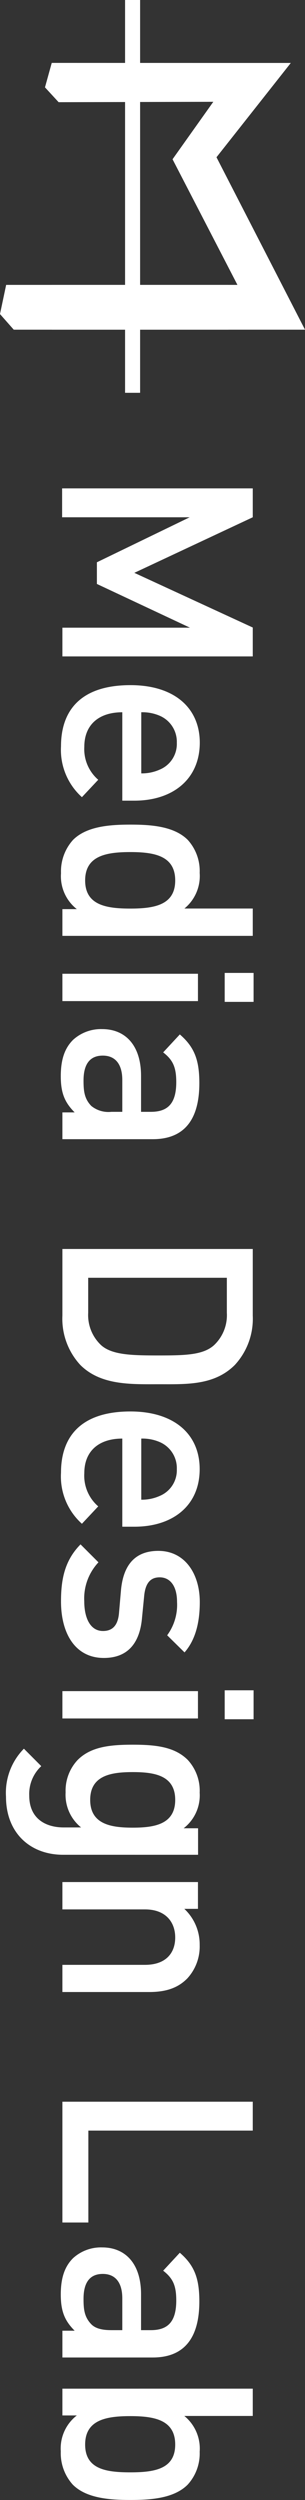
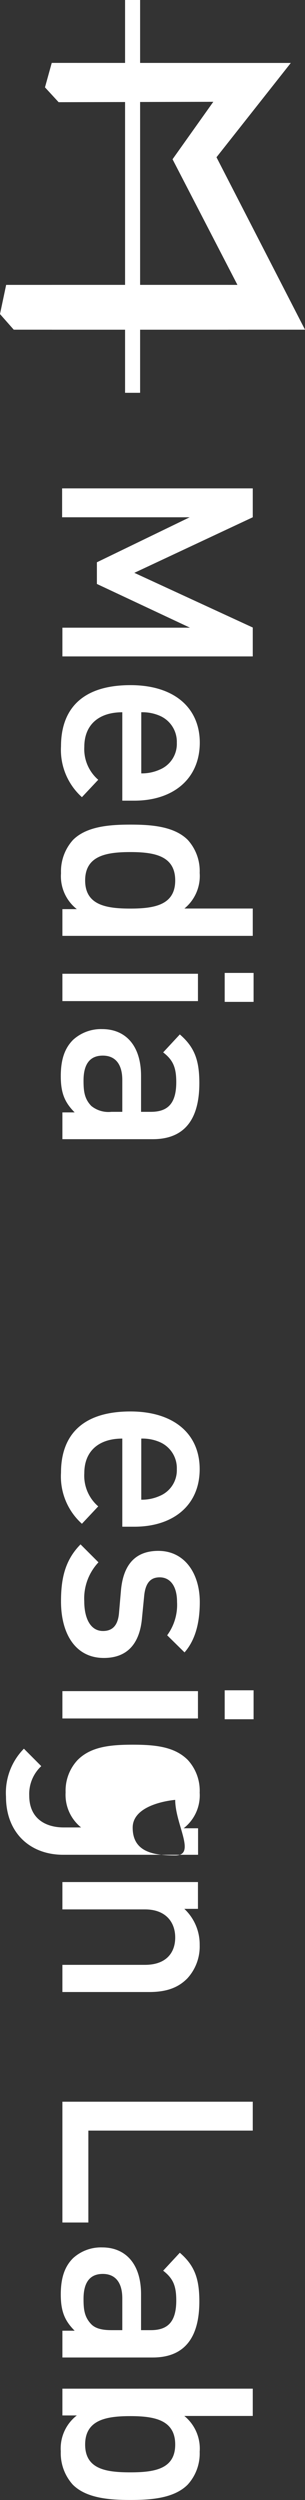
<svg xmlns="http://www.w3.org/2000/svg" id="MDロゴ" viewBox="0 0 54.99 449.91">
  <rect x="0" y="0" width="54.99" height="449.91" fill="#333333" stroke="none" />
  <defs>
    <style>.cls-1{fill:#fff;}</style>
  </defs>
  <path class="cls-1" d="M51.25,483.87h23L57.47,476V472.1L74.2,464h-23v-5.2H85.57V464L64.22,474l21.35,9.84v5.2H51.25Z" transform="translate(-40 -370.91)" />
  <path class="cls-1" d="M62.05,499.09c-4.2,0-6.85,2.22-6.85,6.22a7.28,7.28,0,0,0,2.51,5.93l-2.94,3.13A11.44,11.44,0,0,1,51,505.21c0-6.12,3.23-11,12.53-11,7.91,0,12.49,4.1,12.49,10.37C76,511.14,71.16,515,64.22,515H62.05Zm6.75,10.32a5,5,0,0,0,3.08-4.82,5.1,5.1,0,0,0-3.08-4.87,7.82,7.82,0,0,0-3.33-.63v11A7.81,7.81,0,0,0,68.8,509.41Z" transform="translate(-40 -370.91)" />
  <path class="cls-1" d="M51.25,534.52h2.6A7.52,7.52,0,0,1,51,528.06a8.46,8.46,0,0,1,2.17-6c2.46-2.46,6.65-2.75,10.36-2.75s7.86.29,10.32,2.75A8.33,8.33,0,0,1,76,528a7.56,7.56,0,0,1-2.75,6.41H85.57v4.92H51.25Zm20.34-5.16c0-4.44-3.76-5.11-8.1-5.11s-8.14.67-8.14,5.11,3.81,5.06,8.14,5.06S71.59,533.79,71.59,529.36Z" transform="translate(-40 -370.91)" />
  <path class="cls-1" d="M80.51,546h5.21v5.21H80.51Zm-29.26.15H75.69v4.92H51.25Z" transform="translate(-40 -370.91)" />
  <path class="cls-1" d="M51.25,571.1h2.21c-1.78-1.79-2.5-3.47-2.5-6.51s.72-5.06,2.22-6.55a7.46,7.46,0,0,1,5.25-1.93c4.1,0,7,2.84,7,8.43V571H67.2c3.09,0,4.58-1.54,4.58-5.35,0-2.7-.62-4-2.36-5.35l3-3.23c2.7,2.32,3.52,4.73,3.52,8.77,0,6.71-2.84,10.08-8.39,10.08H51.25Zm10.8-.1v-5.73c0-2.9-1.3-4.39-3.52-4.39s-3.47,1.4-3.47,4.48c0,1.88.14,3.28,1.4,4.58A4.9,4.9,0,0,0,60.07,571Z" transform="translate(-40 -370.91)" />
-   <path class="cls-1" d="M54.48,616.55a12.25,12.25,0,0,1-3.23-8.87v-12H85.57v12a12.25,12.25,0,0,1-3.23,8.87c-3.71,3.71-8.73,3.47-13.69,3.47S58.19,620.26,54.48,616.55ZM78.58,613a7.41,7.41,0,0,0,2.32-5.83v-6.31h-25v6.31A7.41,7.41,0,0,0,58.24,613c2,1.79,5.69,1.84,10.41,1.84S76.61,614.77,78.58,613Z" transform="translate(-40 -370.91)" />
  <path class="cls-1" d="M62.05,629.8c-4.2,0-6.85,2.22-6.85,6.22A7.28,7.28,0,0,0,57.71,642l-2.94,3.13A11.44,11.44,0,0,1,51,635.92c0-6.12,3.23-11,12.53-11C71.4,624.93,76,629,76,635.3c0,6.55-4.82,10.36-11.76,10.36H62.05Zm6.75,10.32a5,5,0,0,0,3.08-4.82,5.1,5.1,0,0,0-3.08-4.87,7.82,7.82,0,0,0-3.33-.63v11A7.81,7.81,0,0,0,68.8,640.12Z" transform="translate(-40 -370.91)" />
  <path class="cls-1" d="M51,659.1c0-4,.67-7.37,3.52-10.26l3.23,3.23a9.5,9.5,0,0,0-2.56,7c0,3,1.07,5.36,3.38,5.36,1.64,0,2.7-.92,2.89-3.28l.34-3.91c.38-4.58,2.46-7.23,6.75-7.23,4.77,0,7.47,4.1,7.47,9.21,0,3.66-.77,6.8-2.75,9.06l-3.13-3.08a9.24,9.24,0,0,0,1.78-6c0-2.94-1.3-4.43-3.13-4.43-1.45,0-2.56.77-2.8,3.37L65.61,662c-.38,4.58-2.55,7.28-6.89,7.28C53.61,669.28,51,664.94,51,659.1Z" transform="translate(-40 -370.91)" />
  <path class="cls-1" d="M80.51,675.1h5.21v5.21H80.51Zm-29.26.15H75.69v4.92H51.25Z" transform="translate(-40 -370.91)" />
-   <path class="cls-1" d="M41.08,694.24a11.32,11.32,0,0,1,3.23-8.63l3.13,3.14a6.85,6.85,0,0,0-2.17,5.3c0,4.14,2.94,5.73,6.22,5.73h3.13a7.53,7.53,0,0,1-2.79-6.31A8.07,8.07,0,0,1,54,687.64c2.36-2.37,5.78-2.75,9.93-2.75s7.57.38,9.93,2.75A8.17,8.17,0,0,1,76,693.52a7.5,7.5,0,0,1-2.89,6.41h2.6v4.77H51.39C45.42,704.7,41.08,700.75,41.08,694.24Zm30.51.58c0-4.44-3.81-5-7.66-5s-7.67.58-7.67,5,3.81,5,7.67,5S71.59,699.25,71.59,694.82Z" transform="translate(-40 -370.91)" />
+   <path class="cls-1" d="M41.08,694.24a11.32,11.32,0,0,1,3.23-8.63l3.13,3.14a6.85,6.85,0,0,0-2.17,5.3c0,4.14,2.94,5.73,6.22,5.73h3.13a7.53,7.53,0,0,1-2.79-6.31A8.07,8.07,0,0,1,54,687.64c2.36-2.37,5.78-2.75,9.93-2.75s7.57.38,9.93,2.75A8.17,8.17,0,0,1,76,693.52a7.5,7.5,0,0,1-2.89,6.41h2.6v4.77H51.39C45.42,704.7,41.08,700.75,41.08,694.24Zm30.51.58s-7.67.58-7.67,5,3.81,5,7.67,5S71.59,699.25,71.59,694.82Z" transform="translate(-40 -370.91)" />
  <path class="cls-1" d="M51.25,724.51H66.14c3.81,0,5.45-2.17,5.45-4.92s-1.69-5.06-5.45-5.06H51.25v-4.92H75.69v4.82H73.23A8.76,8.76,0,0,1,76,720.94a8.48,8.48,0,0,1-2.22,6c-1.83,1.88-4.15,2.46-6.89,2.46H51.25Z" transform="translate(-40 -370.91)" />
  <path class="cls-1" d="M51.25,749.14H85.57v5.2H55.93v16.54H51.25Z" transform="translate(-40 -370.91)" />
  <path class="cls-1" d="M51.25,790.35h2.21c-1.78-1.78-2.5-3.47-2.5-6.51s.72-5.06,2.22-6.55a7.46,7.46,0,0,1,5.25-1.93c4.1,0,7,2.84,7,8.43v6.46H67.2c3.09,0,4.58-1.54,4.58-5.35,0-2.7-.62-4-2.36-5.35l3-3.23c2.7,2.32,3.52,4.73,3.52,8.77,0,6.71-2.84,10.08-8.39,10.08H51.25Zm10.8-.1v-5.73c0-2.9-1.3-4.39-3.52-4.39s-3.47,1.4-3.47,4.48c0,1.88.14,3.28,1.4,4.58.72.73,1.87,1.06,3.61,1.06Z" transform="translate(-40 -370.91)" />
  <path class="cls-1" d="M53.13,818.06a8.45,8.45,0,0,1-2.17-6,7.51,7.51,0,0,1,2.89-6.46h-2.6v-4.82H85.57v4.91H73.23A7.58,7.58,0,0,1,76,812.14a8.32,8.32,0,0,1-2.17,5.92c-2.46,2.46-6.61,2.75-10.32,2.75S55.59,820.52,53.13,818.06Zm18.46-7.22c0-4.44-3.76-5.12-8.1-5.12s-8.14.68-8.14,5.12,3.81,5,8.14,5S71.59,815.27,71.59,810.84Z" transform="translate(-40 -370.91)" />
  <polyline class="cls-1" points="39.03 28.3 52.43 11.33 50.84 11.33 50.84 11.33 50.84 11.33 44.61 11.33 44.61 11.32 44.6 11.33 9.33 11.32 8.11 15.72 10.57 18.39 38.46 18.32 31.11 28.66 42.81 51.27 1.11 51.27 0 56.52 2.48 59.33 54.99 59.33" />
  <rect class="cls-1" x="22.55" width="2.71" height="70.69" />
  <rect class="cls-1" x="9.33" y="51.27" width="31.84" height="8.06" />
</svg>